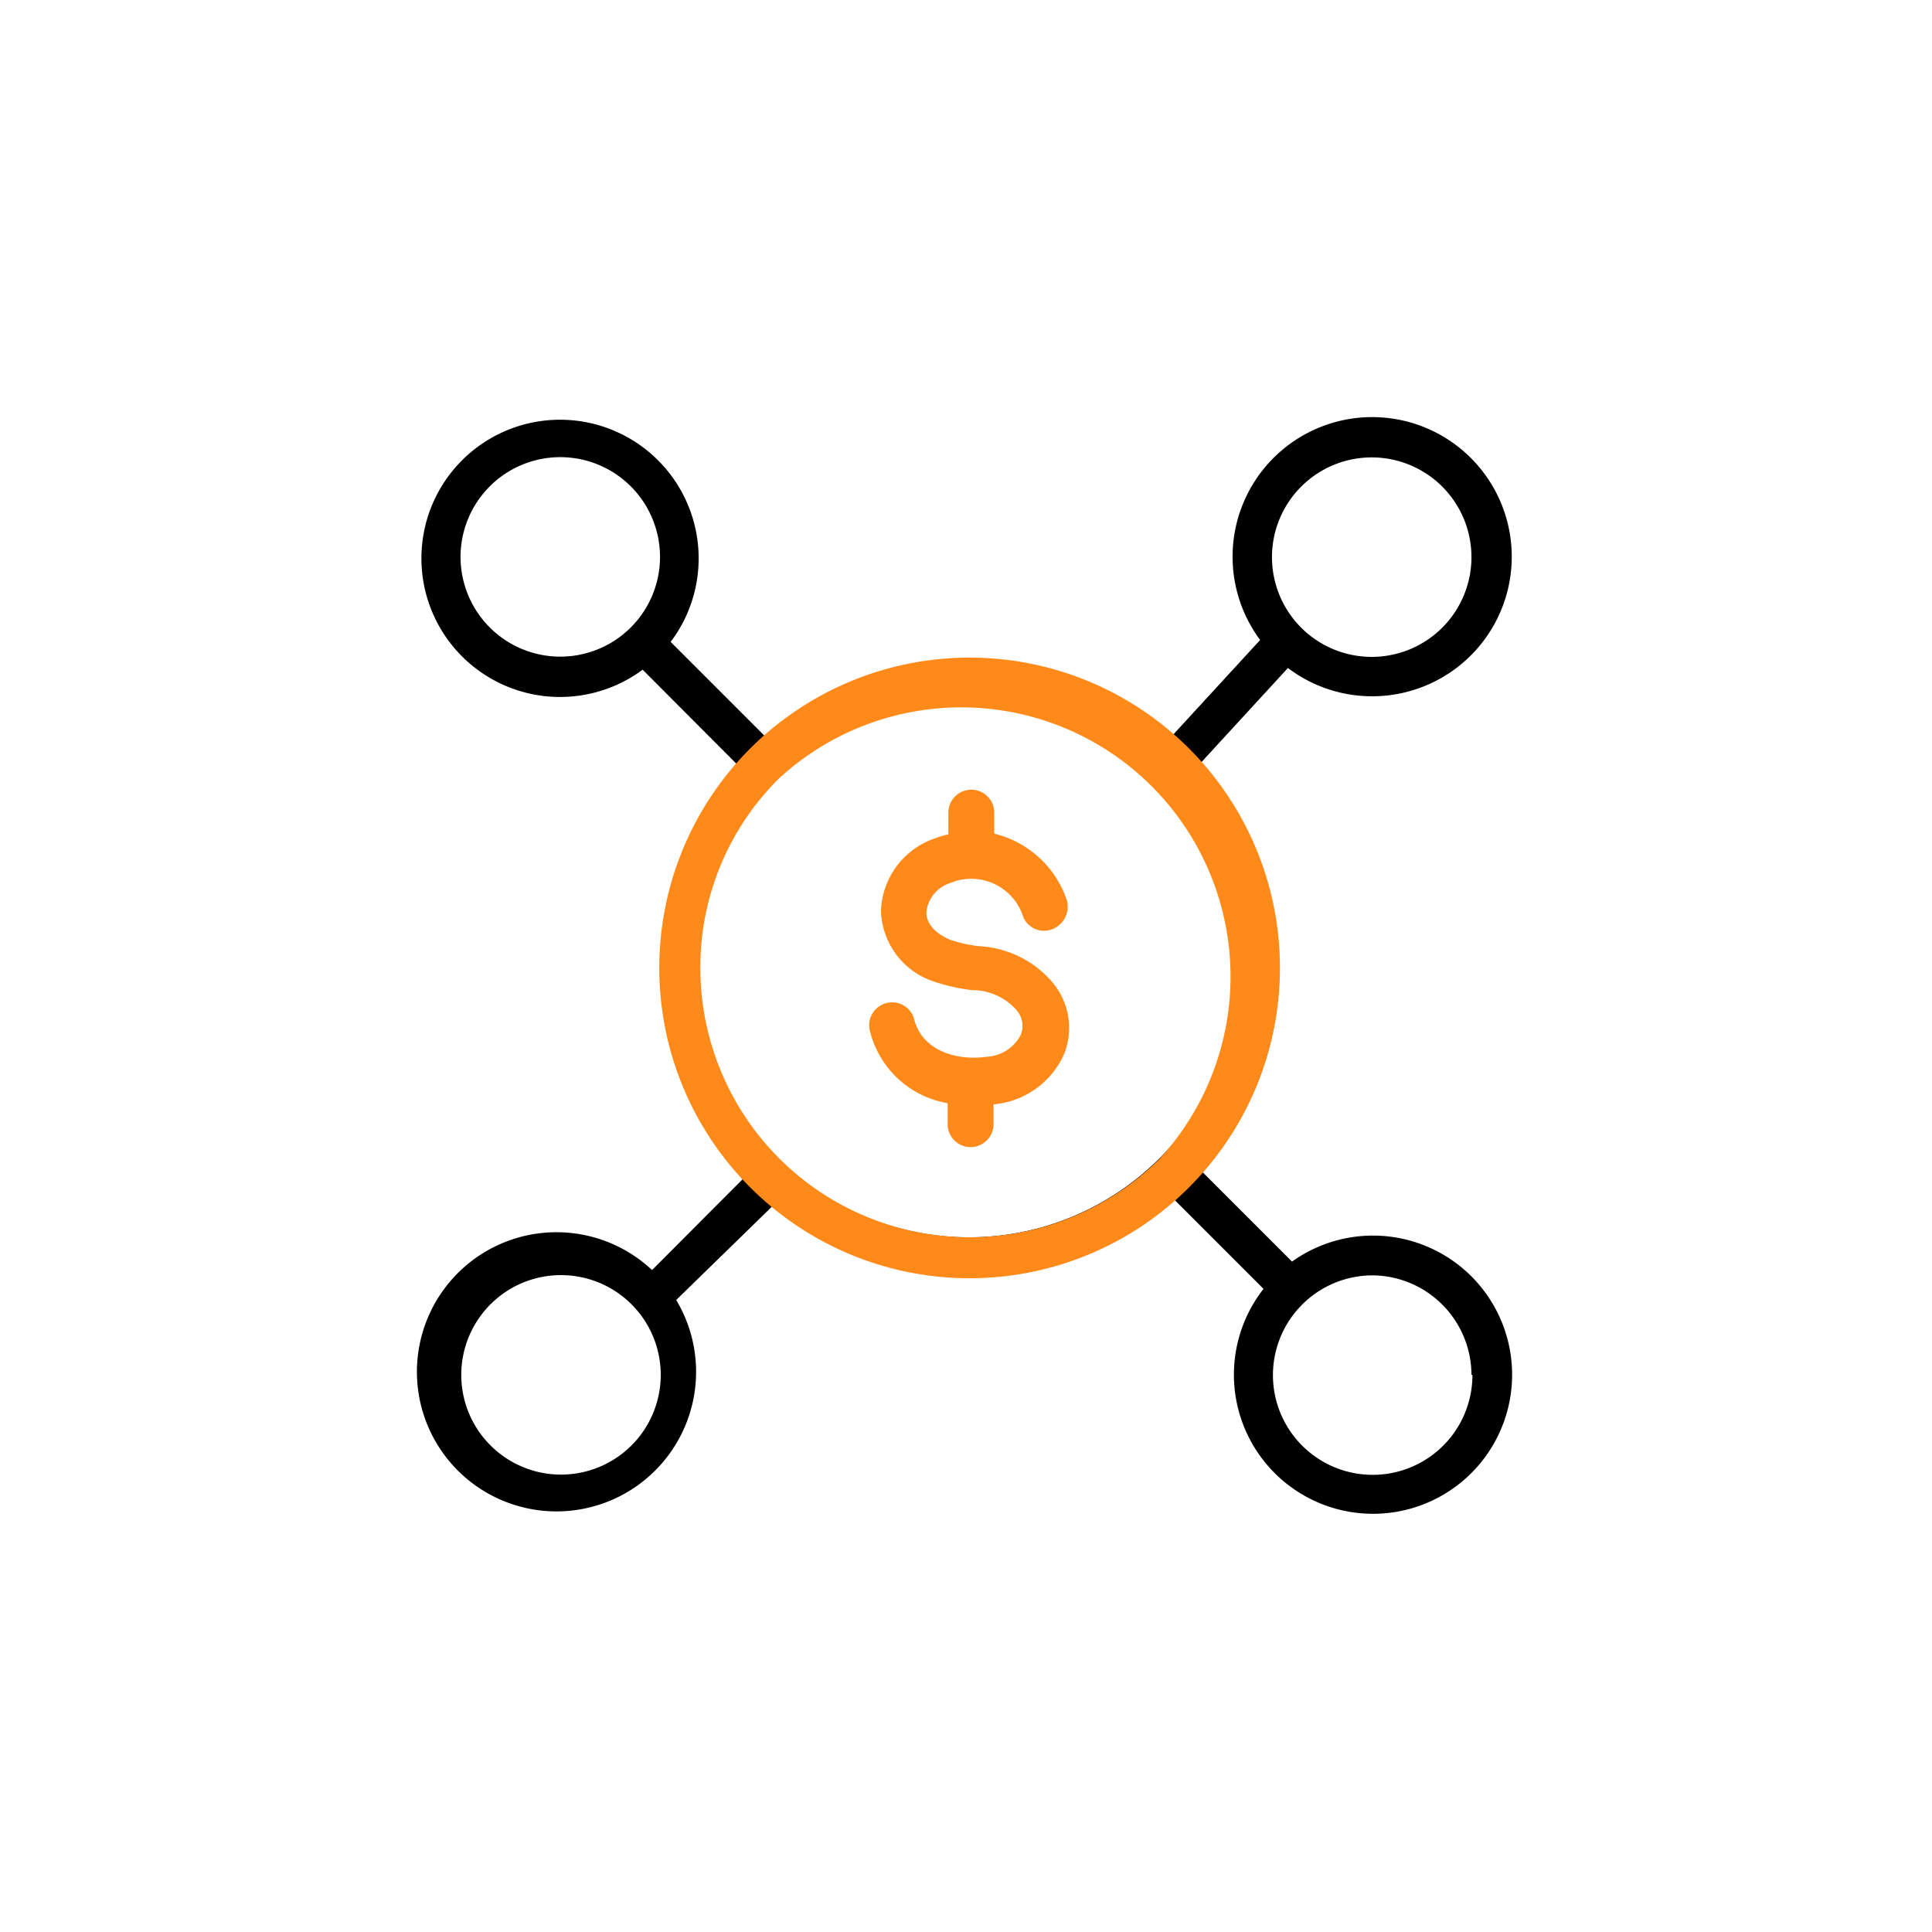
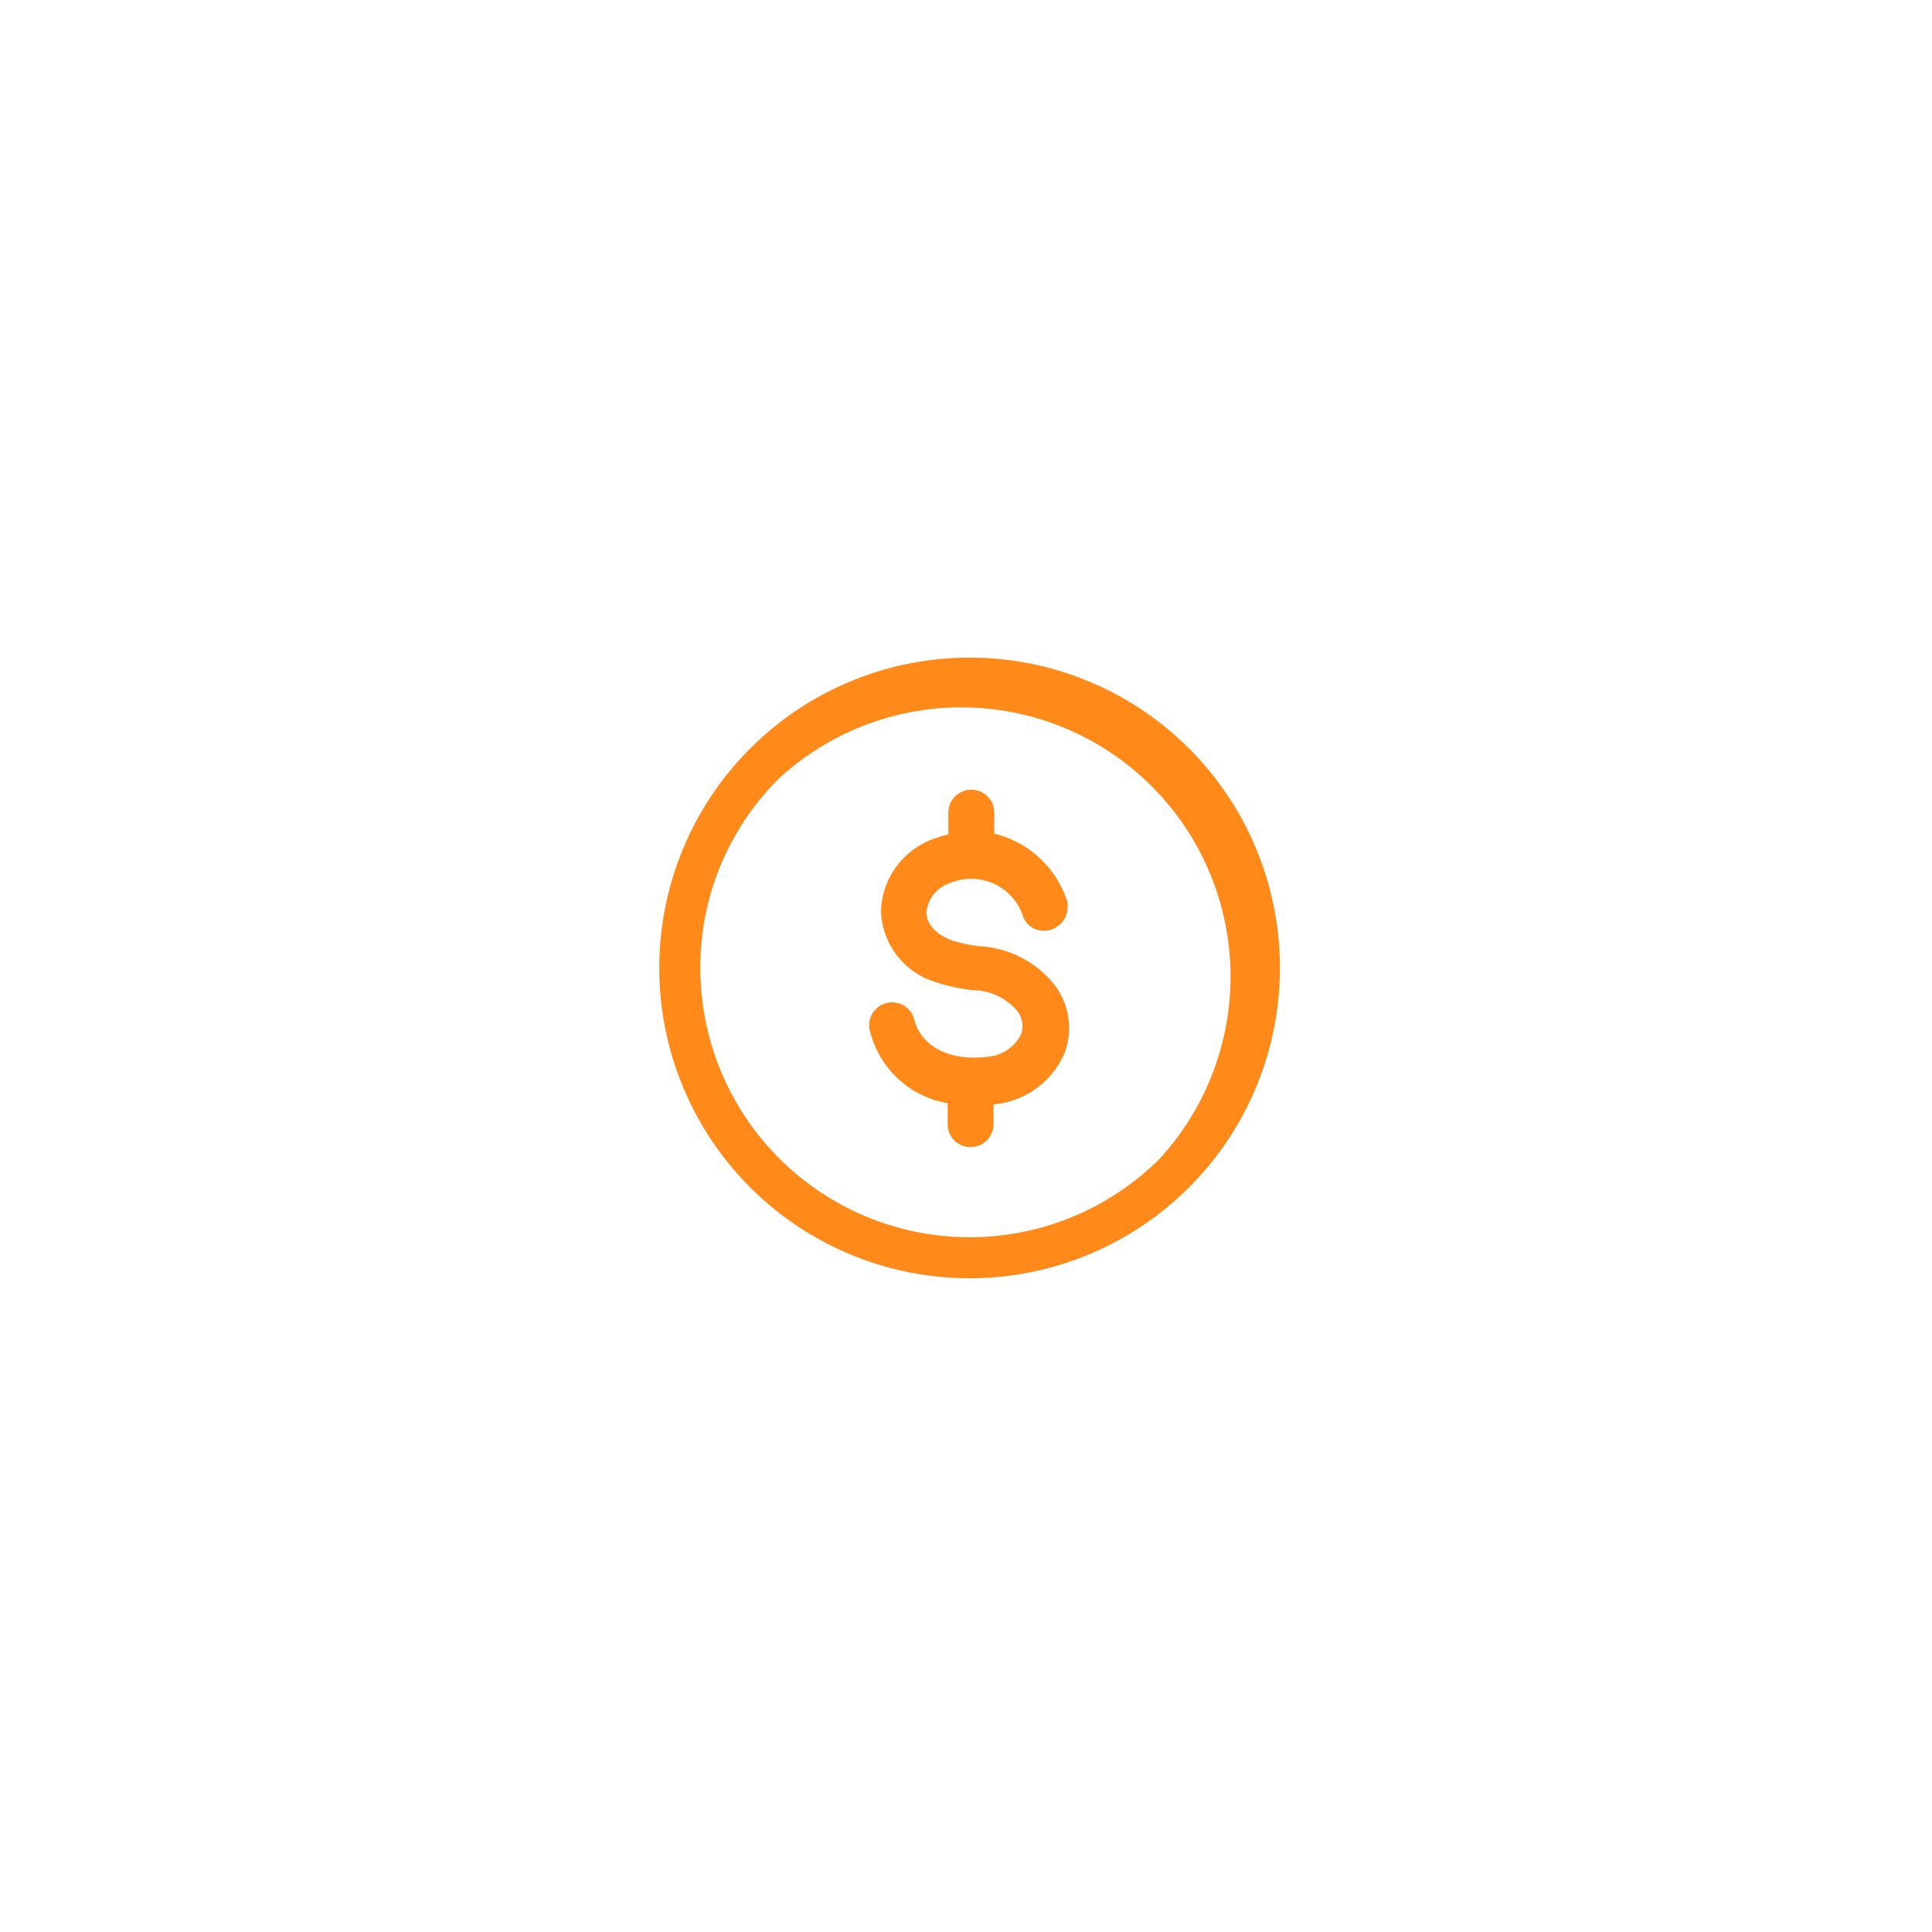
<svg xmlns="http://www.w3.org/2000/svg" id="Layer_1" data-name="Layer 1" viewBox="0 0 80 80">
  <defs>
    <style>.cls-1{fill:#ff8a1a;}</style>
  </defs>
-   <path d="M52.9,40.89V39.25a12.7,12.7,0,0,0-3.18-7.66l3.61-3.93a5.78,5.78,0,1,0-1.15-1.16l-3.62,3.94a12.73,12.73,0,0,0-7.5-3.13l-1.64,0a12.81,12.81,0,0,0-7.75,3.17l-3.9-3.9a5.74,5.74,0,1,0-1.16,1.15l3.9,3.91a12.77,12.77,0,0,0-3.16,7.64v1.63a12.78,12.78,0,0,0,3.41,7.91L27,52.59A5.78,5.78,0,1,0,28,53.83L32,49.93a12.76,12.76,0,0,0,7.36,2.92H41a12.82,12.82,0,0,0,7.64-3.16l3.68,3.68a5.76,5.76,0,1,0,1.18-1.13l-3.71-3.71a12.65,12.65,0,0,0,3.16-7.64Zm3.9-21.95a4.13,4.13,0,1,1-4.13,4.13A4.13,4.13,0,0,1,56.8,18.94ZM19.07,23.07a4.13,4.13,0,1,1,4.12,4.12h0A4.13,4.13,0,0,1,19.07,23.07Zm13.16,9.11a11.16,11.16,0,1,1,0,15.79A11.17,11.17,0,0,1,32.23,32.18Zm-9,28.88a4.13,4.13,0,1,1,4.13-4.13h0a4.13,4.13,0,0,1-4.13,4.13Zm37.74-4.13a4.13,4.13,0,1,1-4.13-4.12A4.13,4.13,0,0,1,60.93,56.93Z" />
  <path class="cls-1" d="M40.11,27.23A12.85,12.85,0,1,0,53,40.07,12.85,12.85,0,0,0,40.11,27.23ZM48,48a11.15,11.15,0,0,1-19-7.89,11,11,0,0,1,3.26-7.88A11.15,11.15,0,0,1,48,48Z" />
  <path class="cls-1" d="M36,42.59a.95.95,0,0,1,1.84-.44v0c.31,1.34,1.73,1.78,3,1.61a1.69,1.69,0,0,0,1.43-.91,1,1,0,0,0-.22-1.07A2.44,2.44,0,0,0,40.26,41a7.74,7.74,0,0,1-1.57-.35l0,0a3.18,3.18,0,0,1-2.21-2.94,3.29,3.29,0,0,1,2.25-3,3.68,3.68,0,0,1,.54-.16v-.9a.95.95,0,0,1,1.9,0v.87a4.22,4.22,0,0,1,3,2.74,1,1,0,0,1-.58,1.21A.94.94,0,0,1,42.38,38a2.26,2.26,0,0,0-2.8-1.52l-.22.08a1.42,1.42,0,0,0-1,1.21c0,.47.35.88,1,1.15a5.92,5.92,0,0,0,1.18.26,4.27,4.27,0,0,1,3,1.45,2.94,2.94,0,0,1,.53,3,3.53,3.53,0,0,1-2.93,2.1v.82a.95.95,0,1,1-1.9,0v-.87a4,4,0,0,1-3.22-3Z" />
</svg>